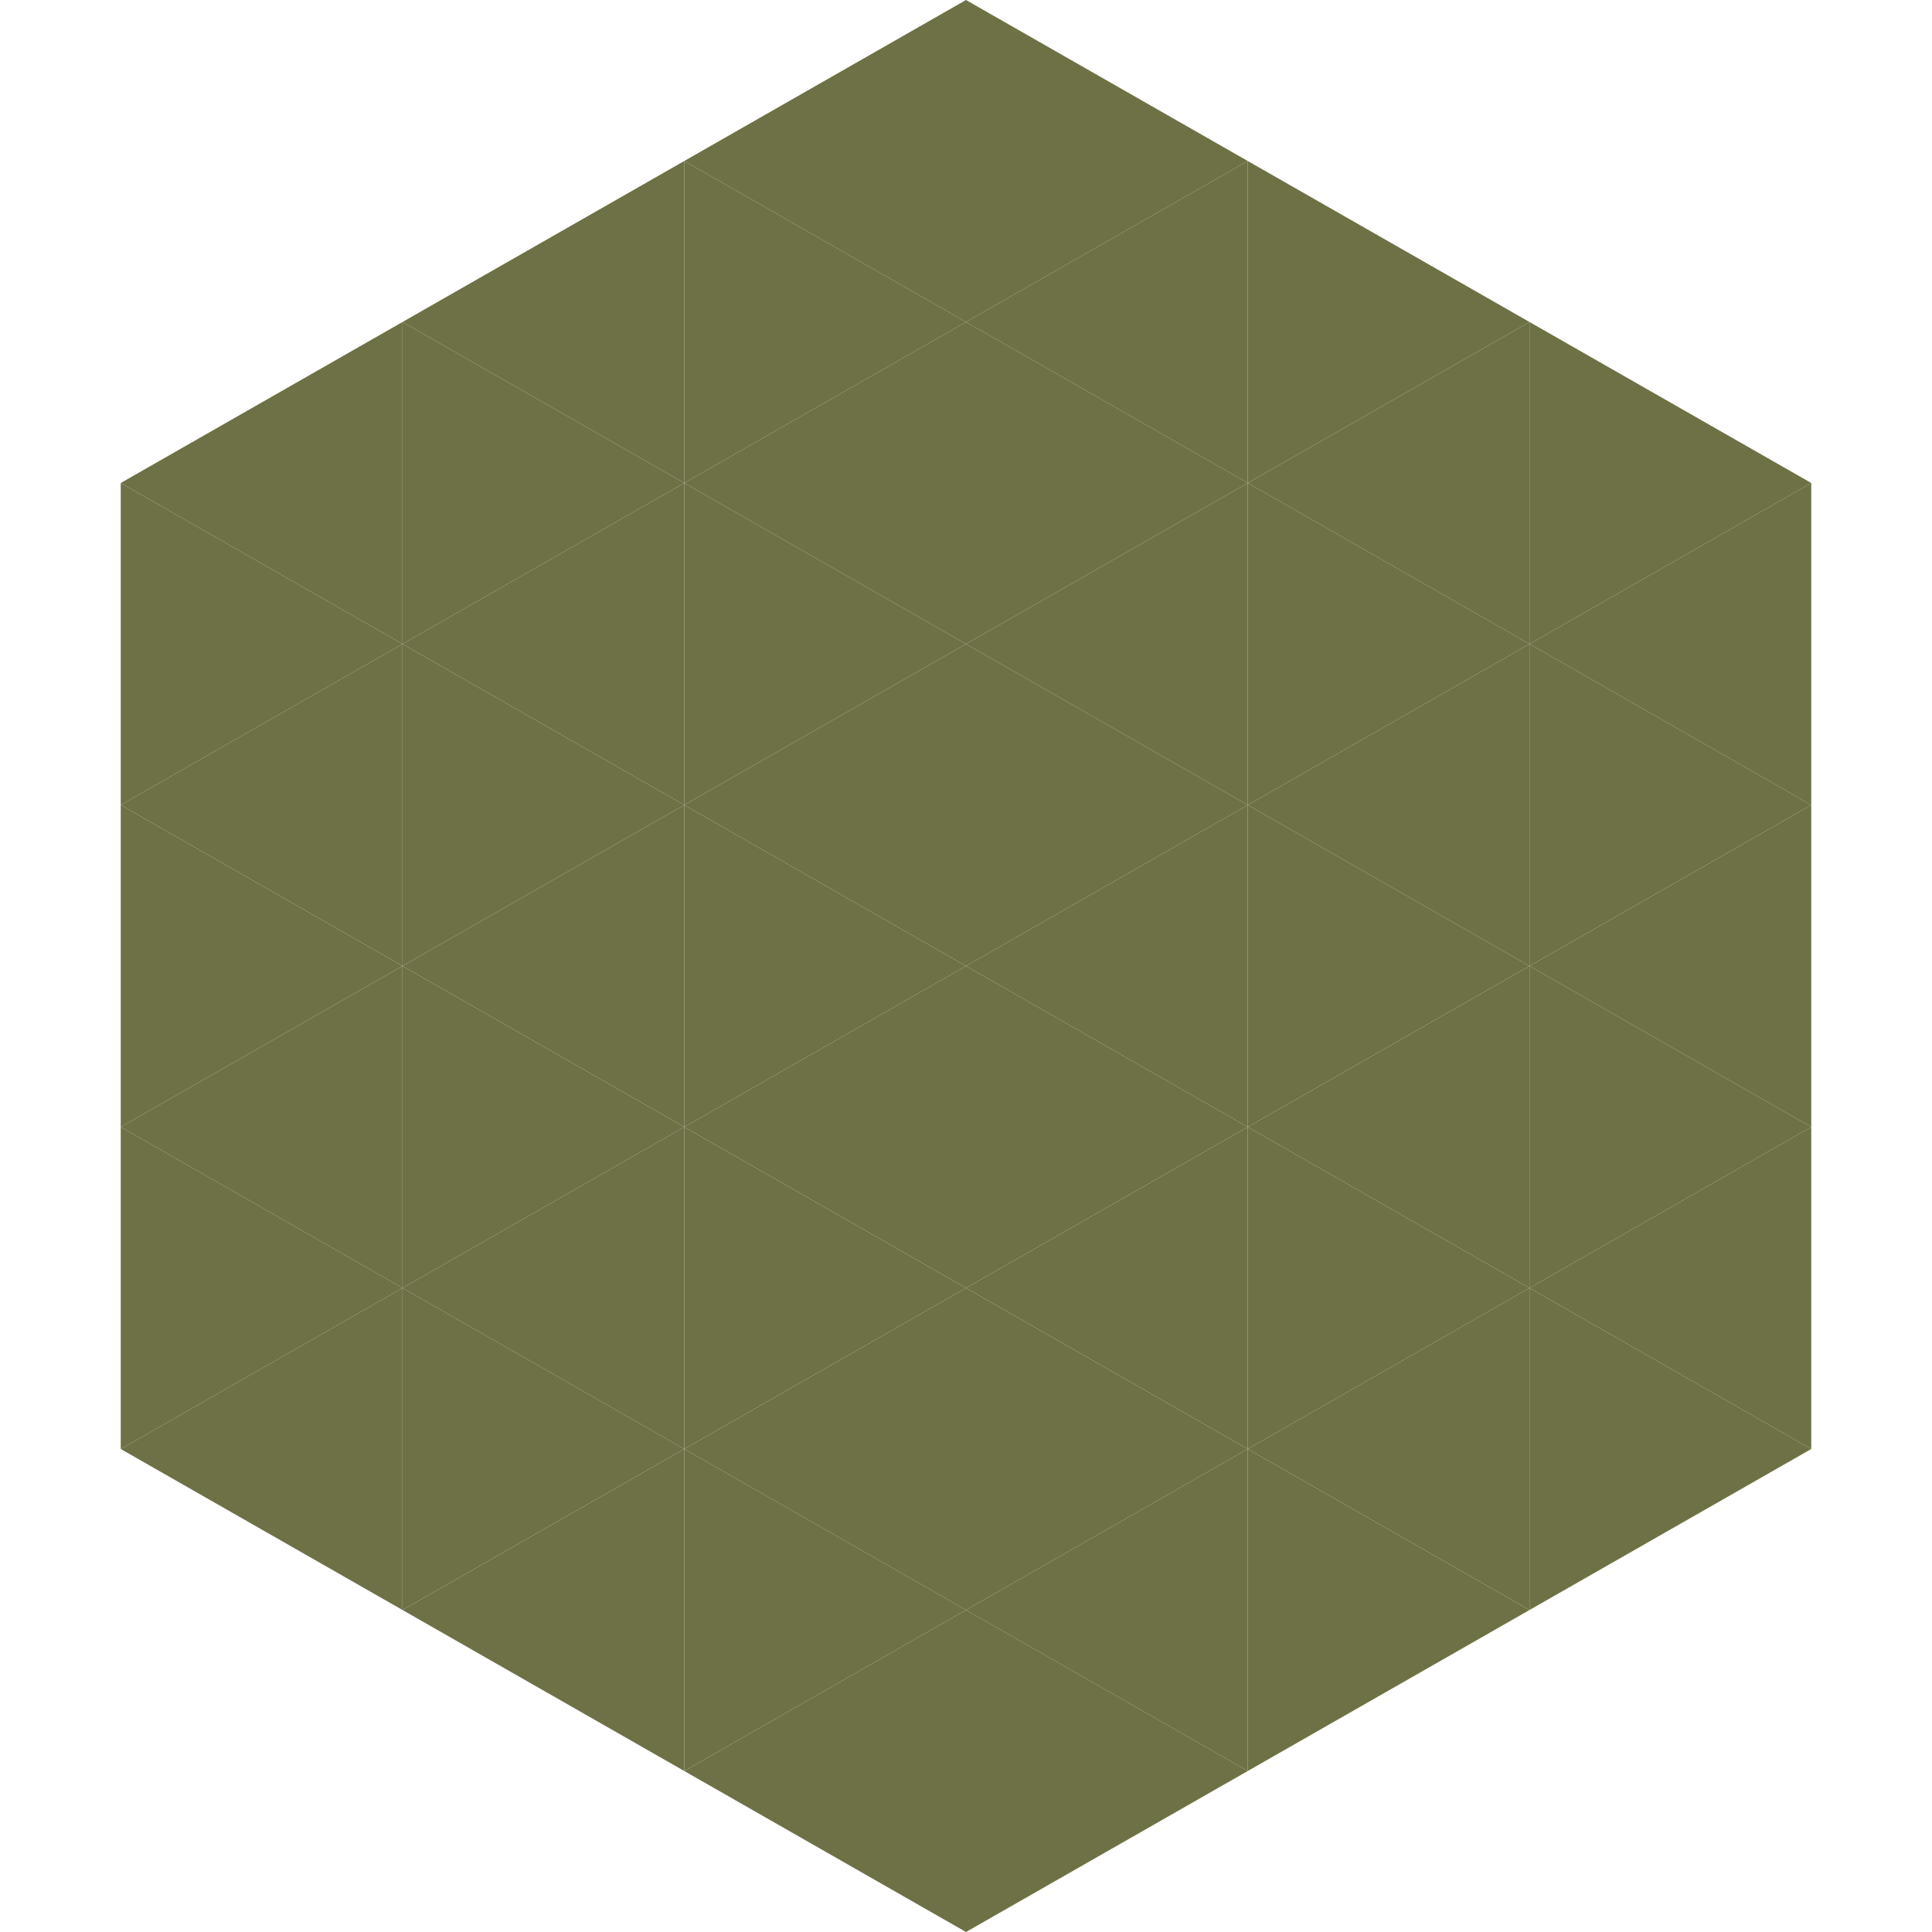
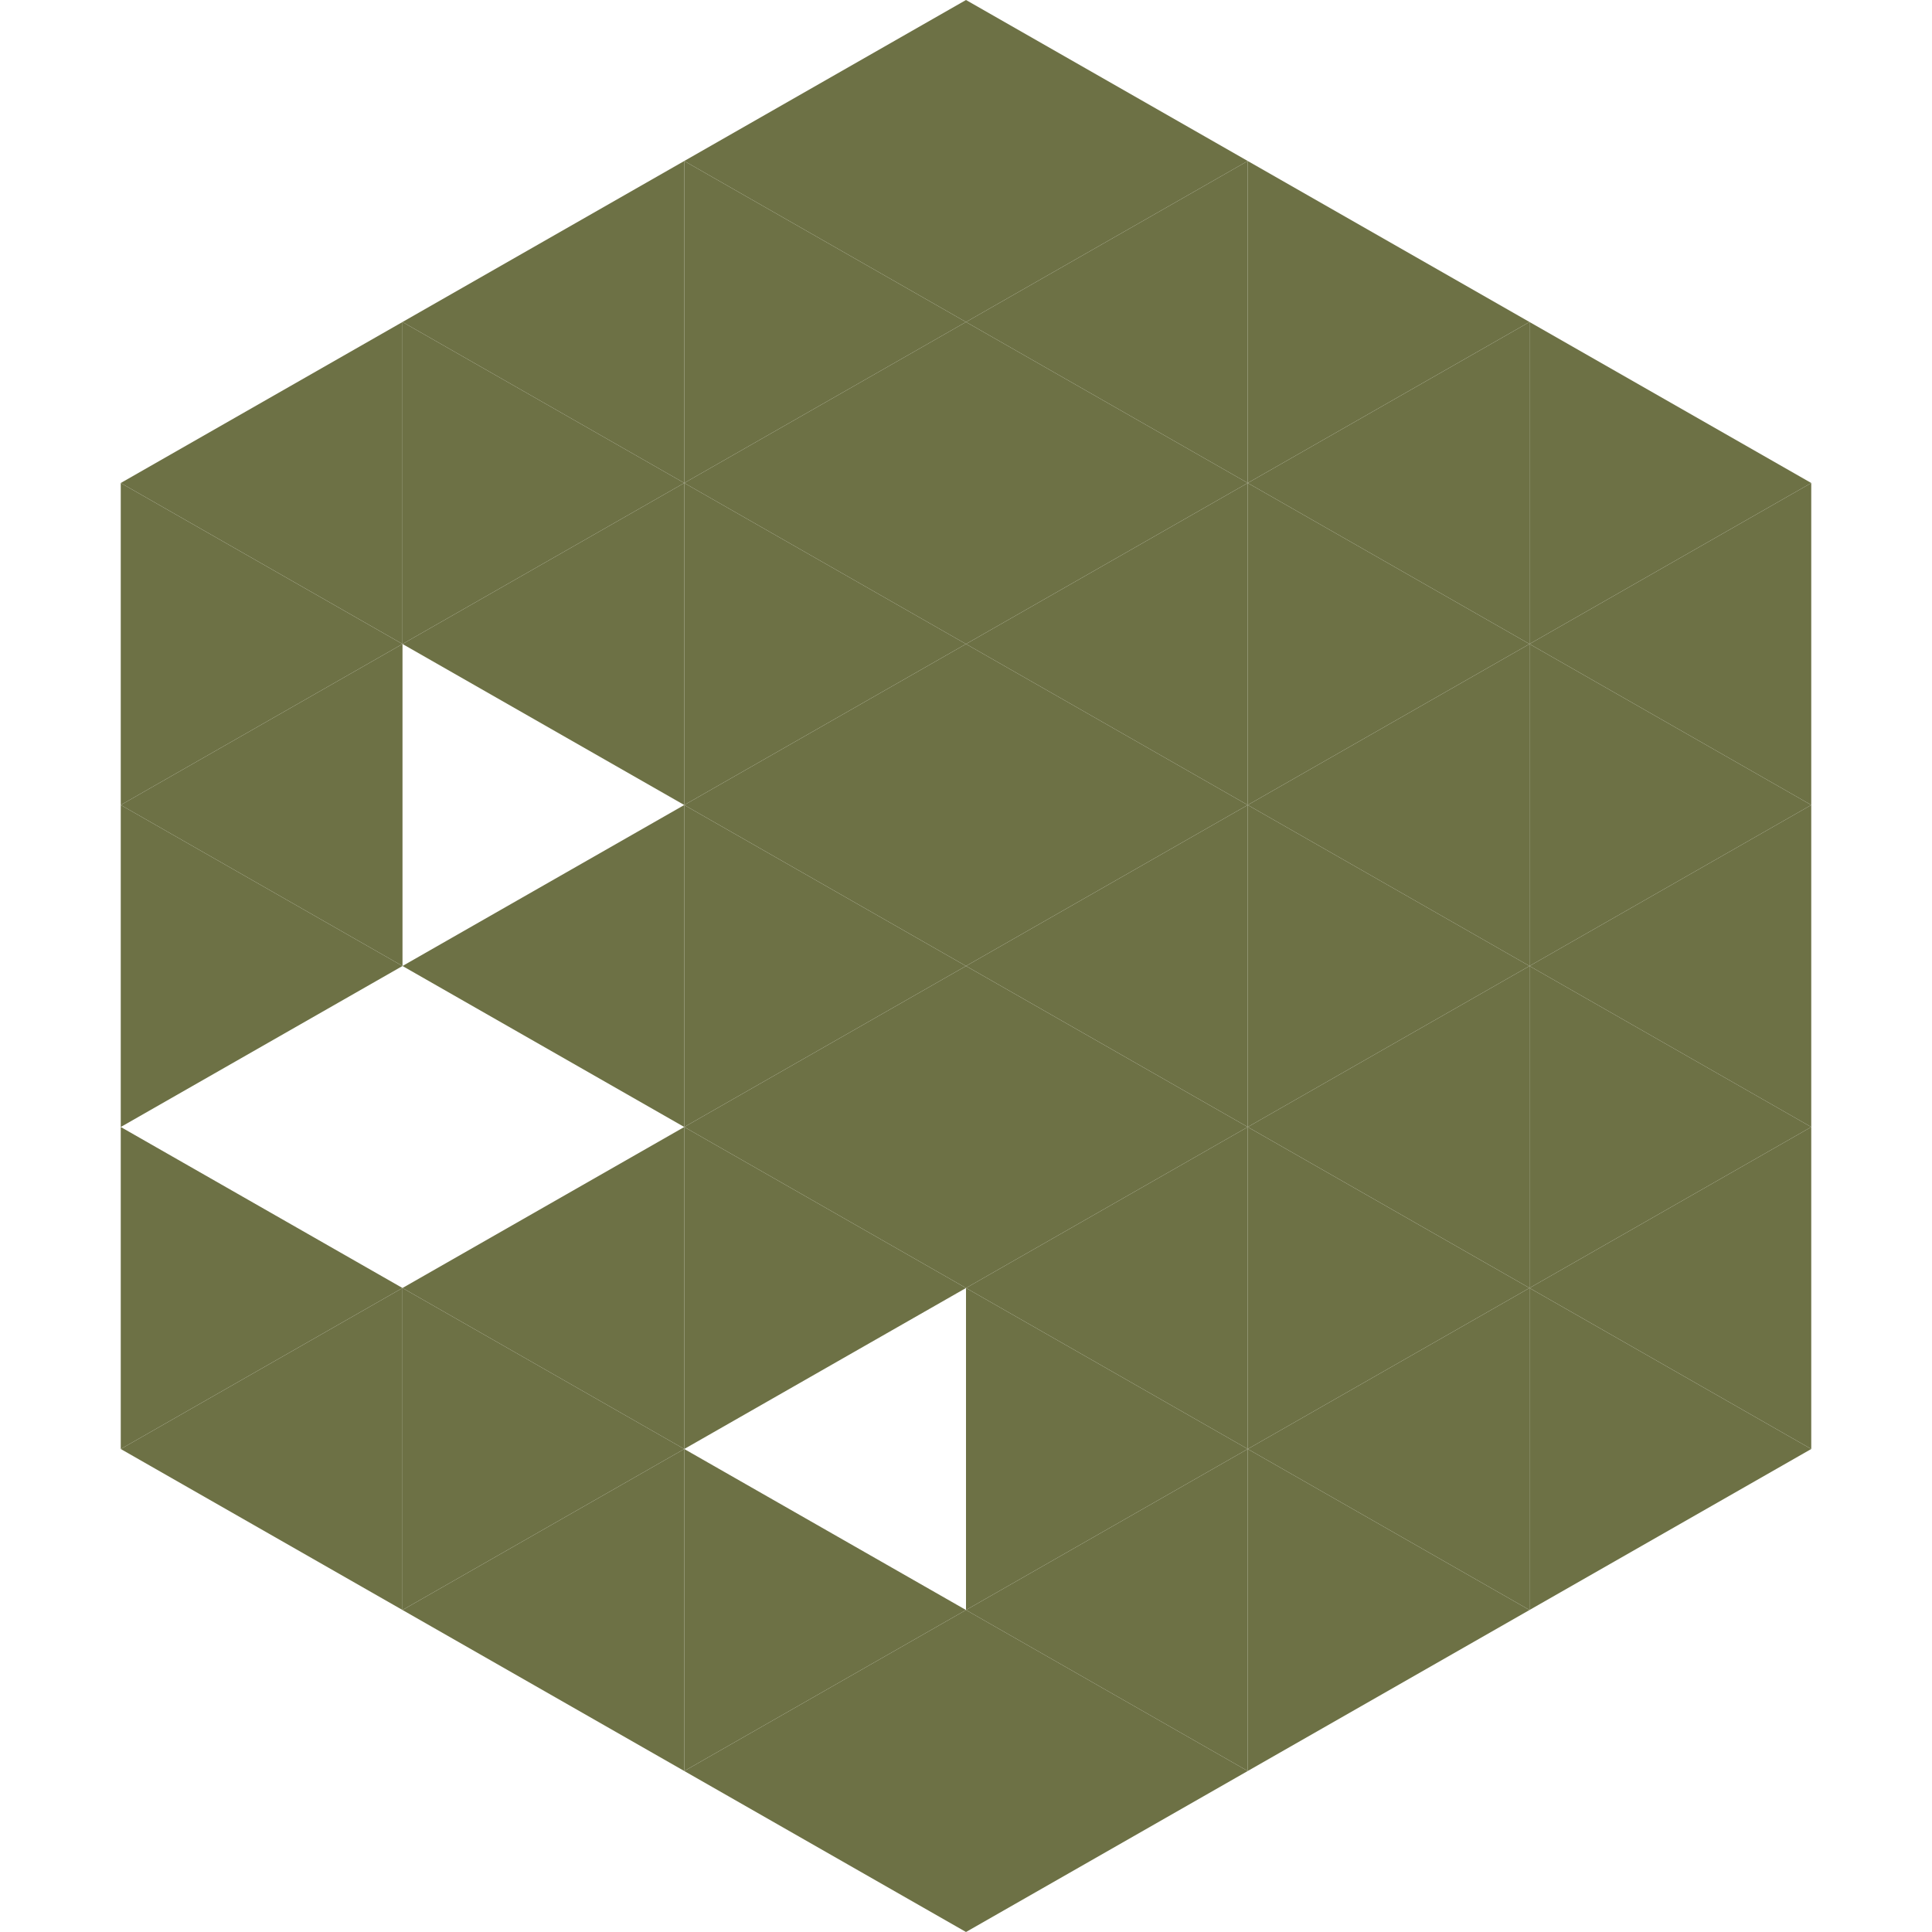
<svg xmlns="http://www.w3.org/2000/svg" width="240" height="240">
  <polygon points="50,40 15,60 50,80" style="fill:rgb(109,113,69)" />
  <polygon points="190,40 225,60 190,80" style="fill:rgb(109,113,69)" />
  <polygon points="15,60 50,80 15,100" style="fill:rgb(109,113,69)" />
  <polygon points="225,60 190,80 225,100" style="fill:rgb(109,113,69)" />
  <polygon points="50,80 15,100 50,120" style="fill:rgb(109,113,69)" />
  <polygon points="190,80 225,100 190,120" style="fill:rgb(109,113,69)" />
  <polygon points="15,100 50,120 15,140" style="fill:rgb(109,113,69)" />
  <polygon points="225,100 190,120 225,140" style="fill:rgb(109,113,69)" />
-   <polygon points="50,120 15,140 50,160" style="fill:rgb(109,113,69)" />
  <polygon points="190,120 225,140 190,160" style="fill:rgb(109,113,69)" />
  <polygon points="15,140 50,160 15,180" style="fill:rgb(109,113,69)" />
  <polygon points="225,140 190,160 225,180" style="fill:rgb(109,113,69)" />
  <polygon points="50,160 15,180 50,200" style="fill:rgb(109,113,69)" />
  <polygon points="190,160 225,180 190,200" style="fill:rgb(109,113,69)" />
  <polygon points="15,180 50,200 15,220" style="fill:rgb(255,255,255); fill-opacity:0" />
  <polygon points="225,180 190,200 225,220" style="fill:rgb(255,255,255); fill-opacity:0" />
  <polygon points="50,0 85,20 50,40" style="fill:rgb(255,255,255); fill-opacity:0" />
  <polygon points="190,0 155,20 190,40" style="fill:rgb(255,255,255); fill-opacity:0" />
  <polygon points="85,20 50,40 85,60" style="fill:rgb(109,113,69)" />
  <polygon points="155,20 190,40 155,60" style="fill:rgb(109,113,69)" />
  <polygon points="50,40 85,60 50,80" style="fill:rgb(109,113,69)" />
  <polygon points="190,40 155,60 190,80" style="fill:rgb(109,113,69)" />
  <polygon points="85,60 50,80 85,100" style="fill:rgb(109,113,69)" />
  <polygon points="155,60 190,80 155,100" style="fill:rgb(109,113,69)" />
-   <polygon points="50,80 85,100 50,120" style="fill:rgb(109,113,69)" />
  <polygon points="190,80 155,100 190,120" style="fill:rgb(109,113,69)" />
  <polygon points="85,100 50,120 85,140" style="fill:rgb(109,113,69)" />
  <polygon points="155,100 190,120 155,140" style="fill:rgb(109,113,69)" />
-   <polygon points="50,120 85,140 50,160" style="fill:rgb(109,113,69)" />
  <polygon points="190,120 155,140 190,160" style="fill:rgb(109,113,69)" />
  <polygon points="85,140 50,160 85,180" style="fill:rgb(109,113,69)" />
  <polygon points="155,140 190,160 155,180" style="fill:rgb(109,113,69)" />
  <polygon points="50,160 85,180 50,200" style="fill:rgb(109,113,69)" />
  <polygon points="190,160 155,180 190,200" style="fill:rgb(109,113,69)" />
  <polygon points="85,180 50,200 85,220" style="fill:rgb(109,113,69)" />
  <polygon points="155,180 190,200 155,220" style="fill:rgb(109,113,69)" />
  <polygon points="120,0 85,20 120,40" style="fill:rgb(109,113,69)" />
  <polygon points="120,0 155,20 120,40" style="fill:rgb(109,113,69)" />
  <polygon points="85,20 120,40 85,60" style="fill:rgb(109,113,69)" />
  <polygon points="155,20 120,40 155,60" style="fill:rgb(109,113,69)" />
  <polygon points="120,40 85,60 120,80" style="fill:rgb(109,113,69)" />
  <polygon points="120,40 155,60 120,80" style="fill:rgb(109,113,69)" />
  <polygon points="85,60 120,80 85,100" style="fill:rgb(109,113,69)" />
  <polygon points="155,60 120,80 155,100" style="fill:rgb(109,113,69)" />
  <polygon points="120,80 85,100 120,120" style="fill:rgb(109,113,69)" />
  <polygon points="120,80 155,100 120,120" style="fill:rgb(109,113,69)" />
  <polygon points="85,100 120,120 85,140" style="fill:rgb(109,113,69)" />
  <polygon points="155,100 120,120 155,140" style="fill:rgb(109,113,69)" />
  <polygon points="120,120 85,140 120,160" style="fill:rgb(109,113,69)" />
  <polygon points="120,120 155,140 120,160" style="fill:rgb(109,113,69)" />
  <polygon points="85,140 120,160 85,180" style="fill:rgb(109,113,69)" />
  <polygon points="155,140 120,160 155,180" style="fill:rgb(109,113,69)" />
-   <polygon points="120,160 85,180 120,200" style="fill:rgb(109,113,69)" />
  <polygon points="120,160 155,180 120,200" style="fill:rgb(109,113,69)" />
  <polygon points="85,180 120,200 85,220" style="fill:rgb(109,113,69)" />
  <polygon points="155,180 120,200 155,220" style="fill:rgb(109,113,69)" />
  <polygon points="120,200 85,220 120,240" style="fill:rgb(109,113,69)" />
  <polygon points="120,200 155,220 120,240" style="fill:rgb(109,113,69)" />
-   <polygon points="85,220 120,240 85,260" style="fill:rgb(255,255,255); fill-opacity:0" />
  <polygon points="155,220 120,240 155,260" style="fill:rgb(255,255,255); fill-opacity:0" />
</svg>